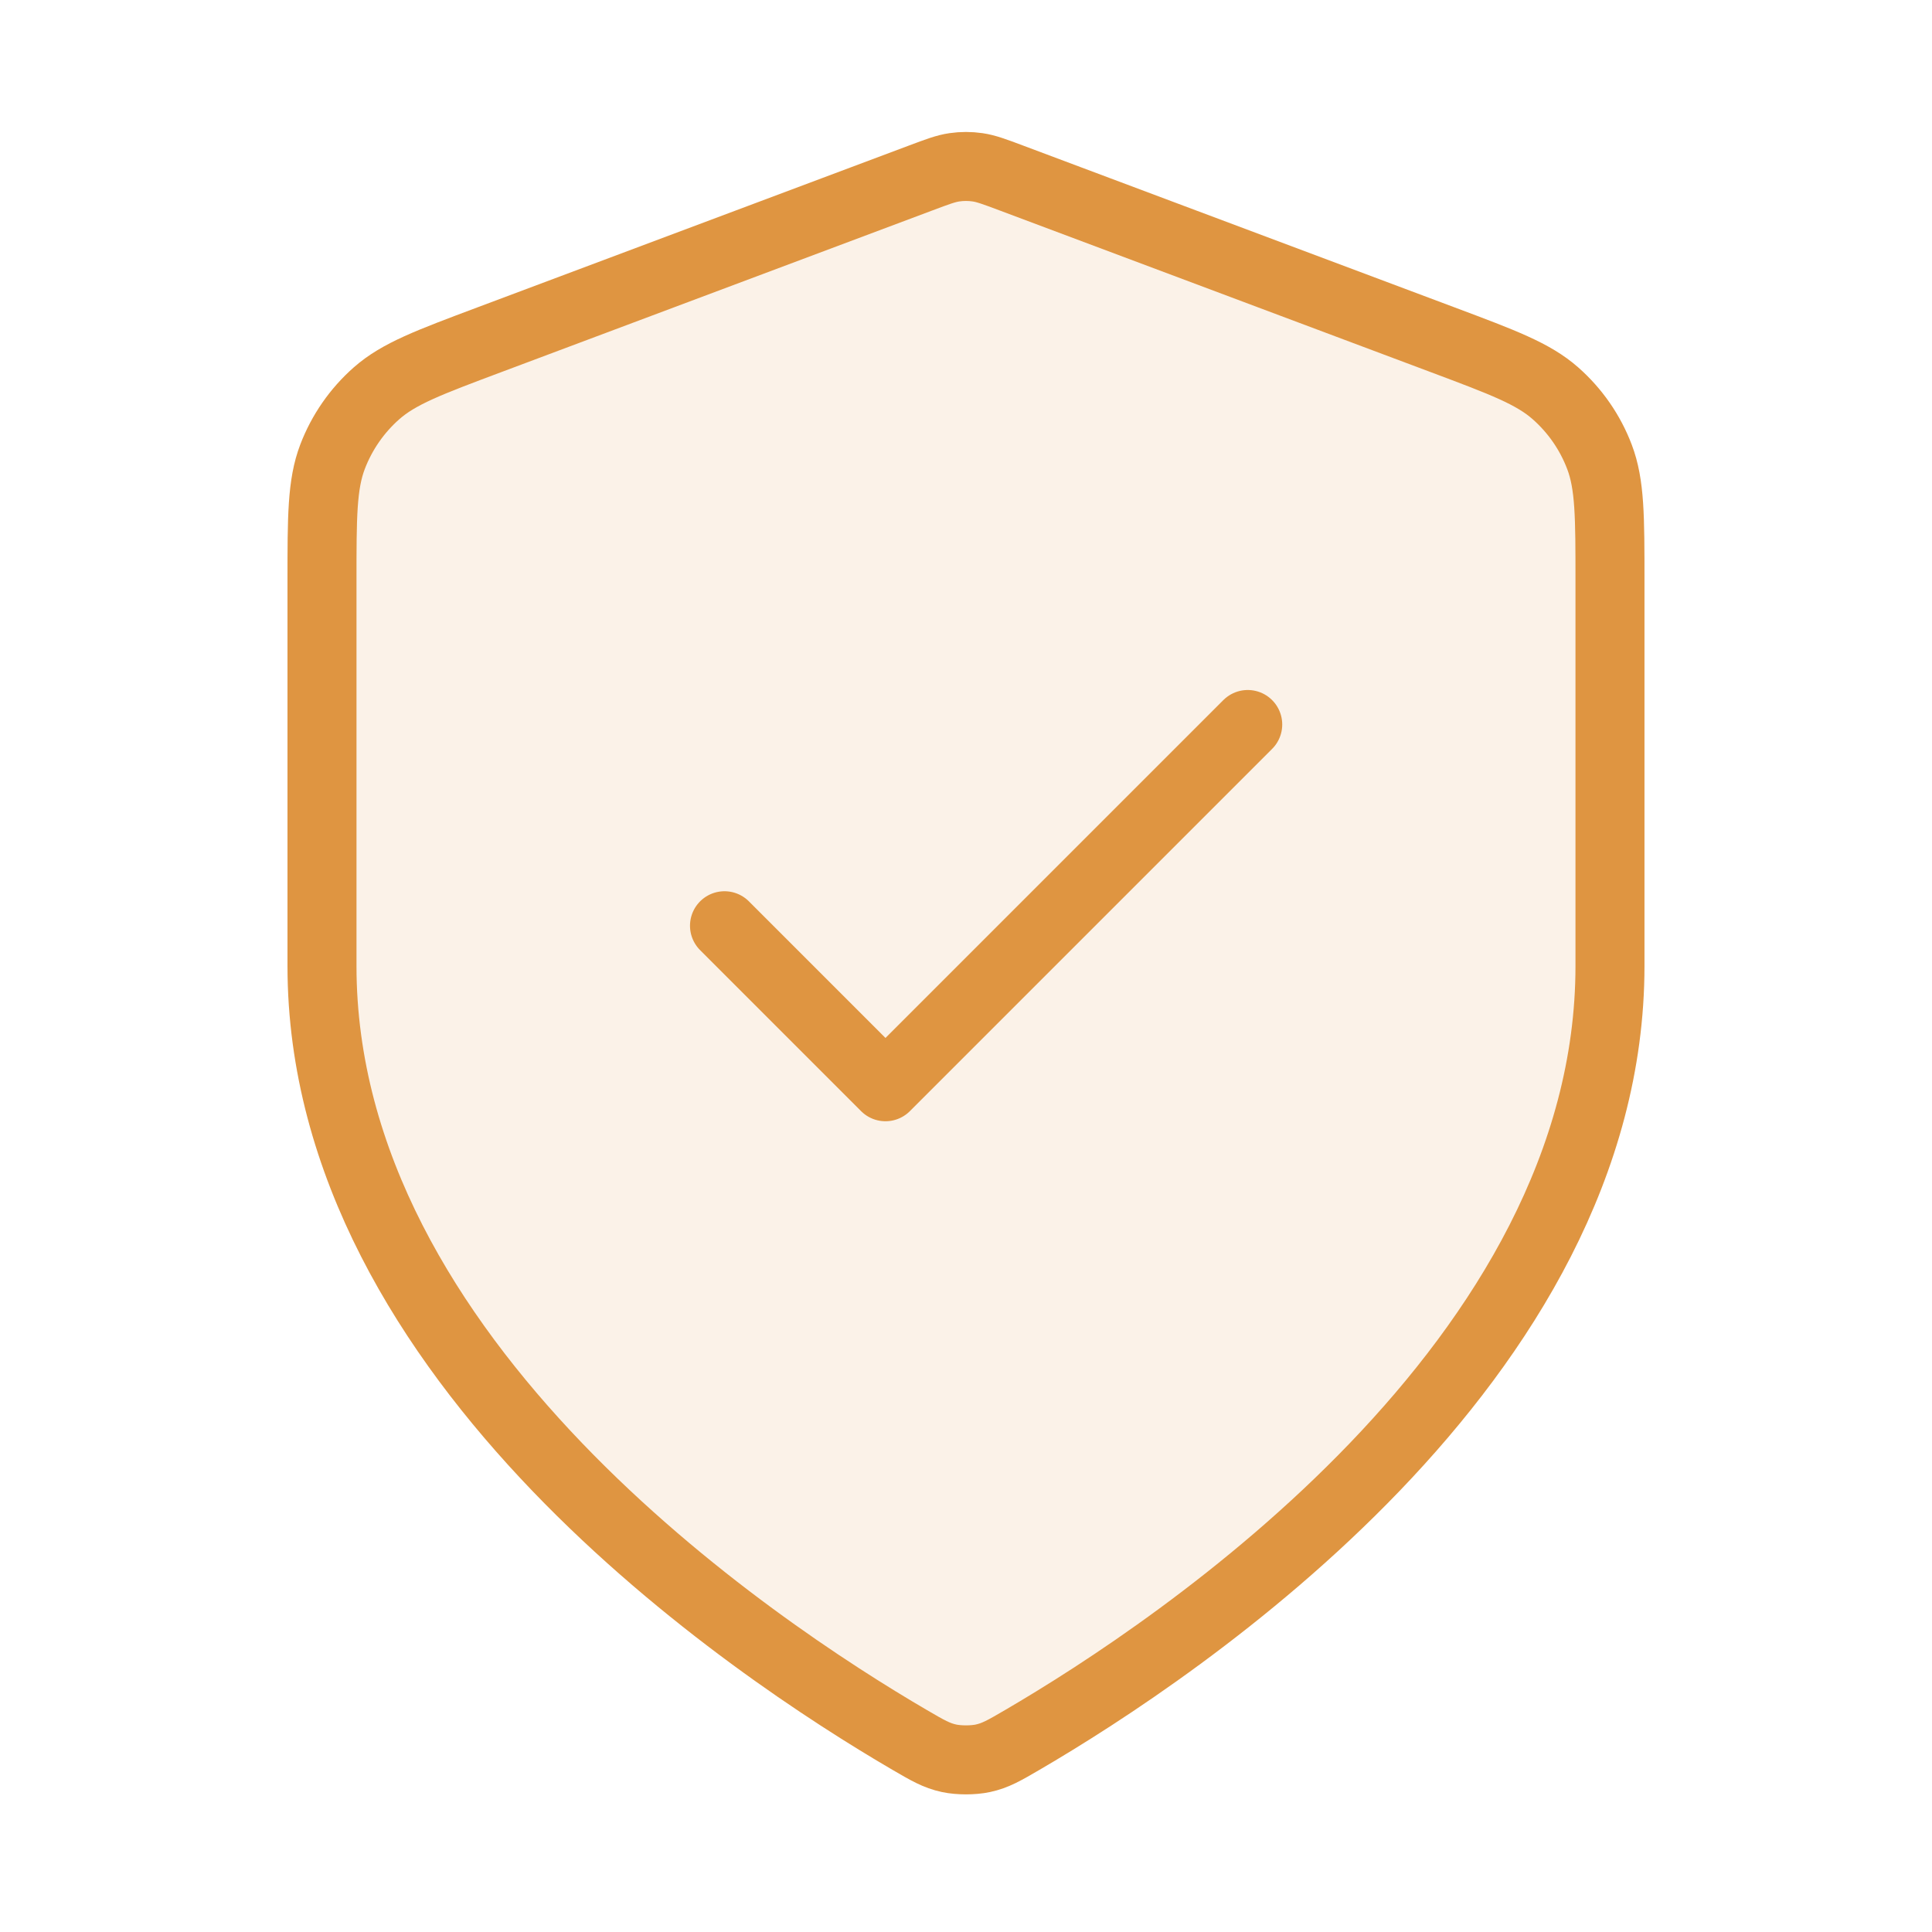
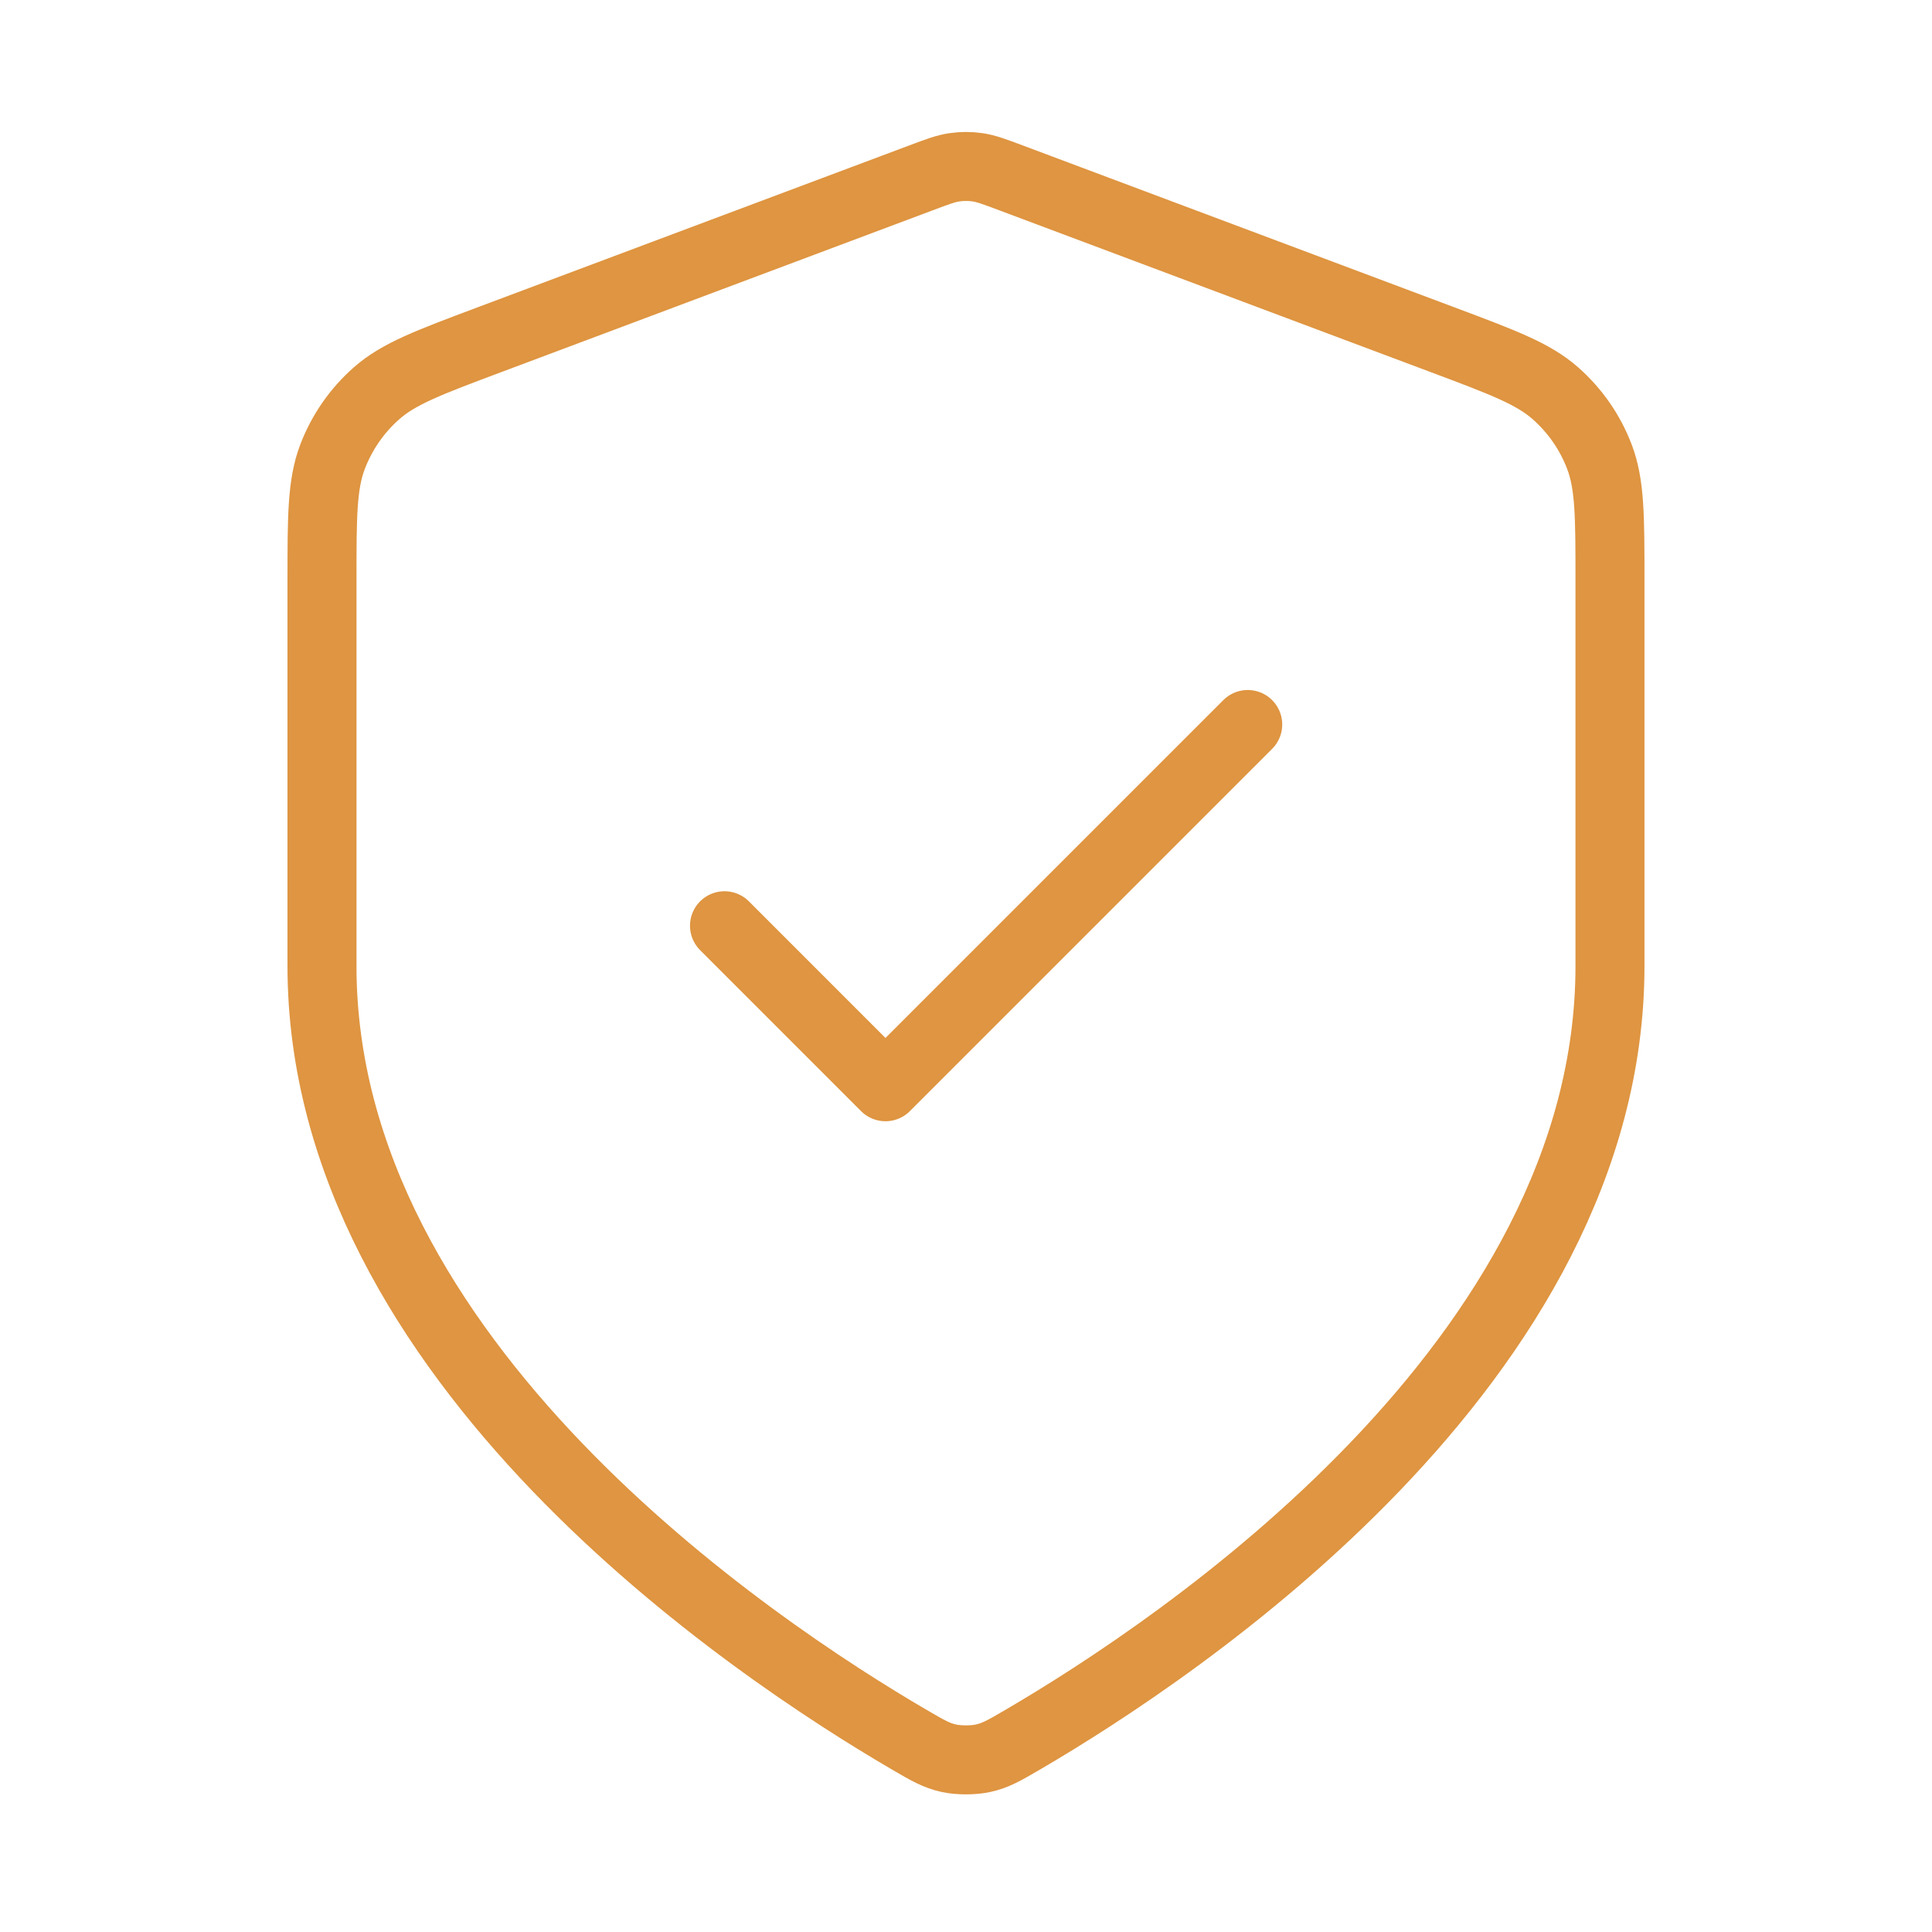
<svg xmlns="http://www.w3.org/2000/svg" width="56" height="56" viewBox="0 0 56 56" fill="none">
-   <path opacity="0.12" d="M26.371 50.435C26.888 50.736 27.146 50.887 27.51 50.965C27.793 51.026 28.206 51.026 28.489 50.965C28.853 50.887 29.112 50.736 29.628 50.435C34.174 47.783 46.666 39.453 46.666 28V16.841C46.666 14.976 46.666 14.043 46.361 13.241C46.092 12.533 45.654 11.901 45.085 11.4C44.441 10.833 43.568 10.505 41.821 9.85L29.311 5.159C28.825 4.977 28.583 4.886 28.333 4.85C28.112 4.818 27.887 4.818 27.666 4.85C27.416 4.886 27.174 4.977 26.689 5.159L14.178 9.85C12.431 10.505 11.558 10.833 10.914 11.4C10.346 11.901 9.908 12.533 9.638 13.241C9.333 14.043 9.333 14.976 9.333 16.841V28C9.333 39.453 21.826 47.783 26.371 50.435Z" fill="#DF9541" />
  <path d="M21 26.833L25.666 31.5L36.166 21M46.666 28C46.666 39.453 34.174 47.783 29.628 50.435C29.112 50.736 28.853 50.887 28.489 50.965C28.206 51.026 27.793 51.026 27.51 50.965C27.146 50.887 26.888 50.736 26.371 50.435C21.826 47.783 9.333 39.453 9.333 28V16.841C9.333 14.976 9.333 14.043 9.638 13.241C9.908 12.533 10.346 11.901 10.914 11.4C11.558 10.832 12.431 10.505 14.178 9.85L26.689 5.158C27.174 4.976 27.416 4.885 27.666 4.849C27.887 4.817 28.112 4.817 28.333 4.849C28.583 4.885 28.825 4.976 29.311 5.158L41.821 9.85C43.568 10.505 44.441 10.832 45.085 11.4C45.654 11.901 46.092 12.533 46.361 13.241C46.666 14.043 46.666 14.976 46.666 16.841V28Z" stroke="#DF9541" stroke-width="2" stroke-linecap="round" stroke-linejoin="round" />
</svg>